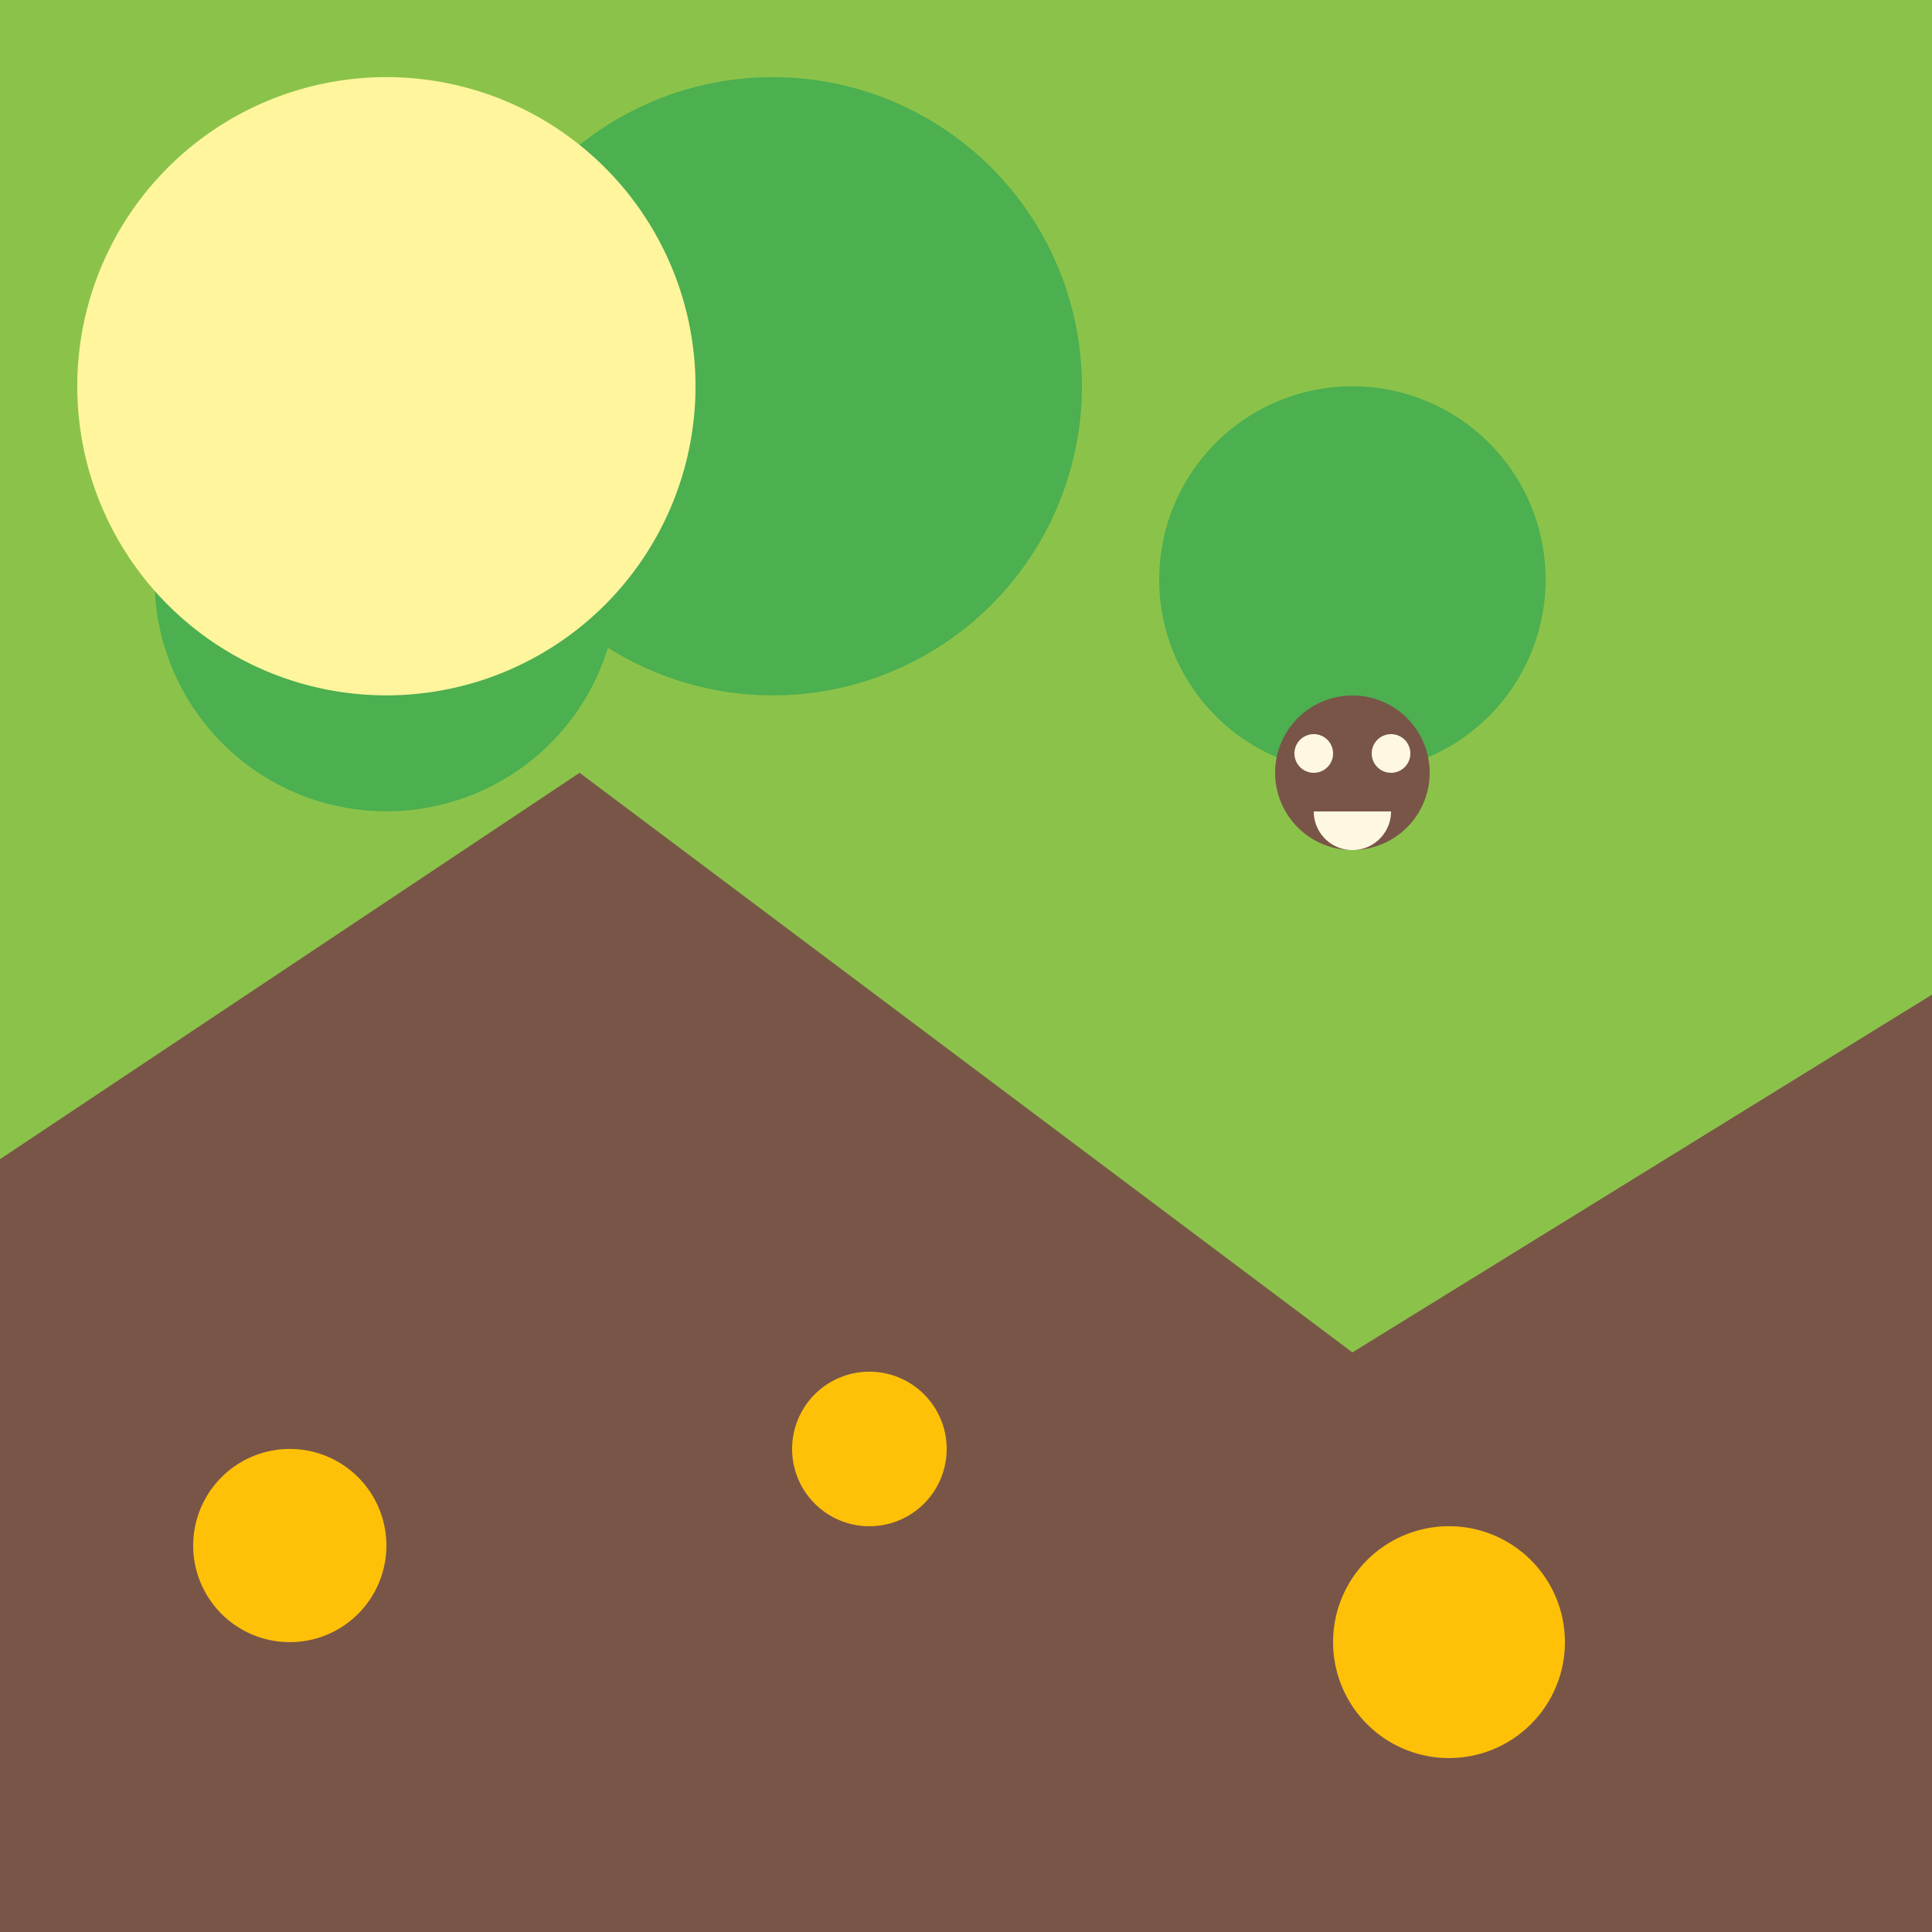
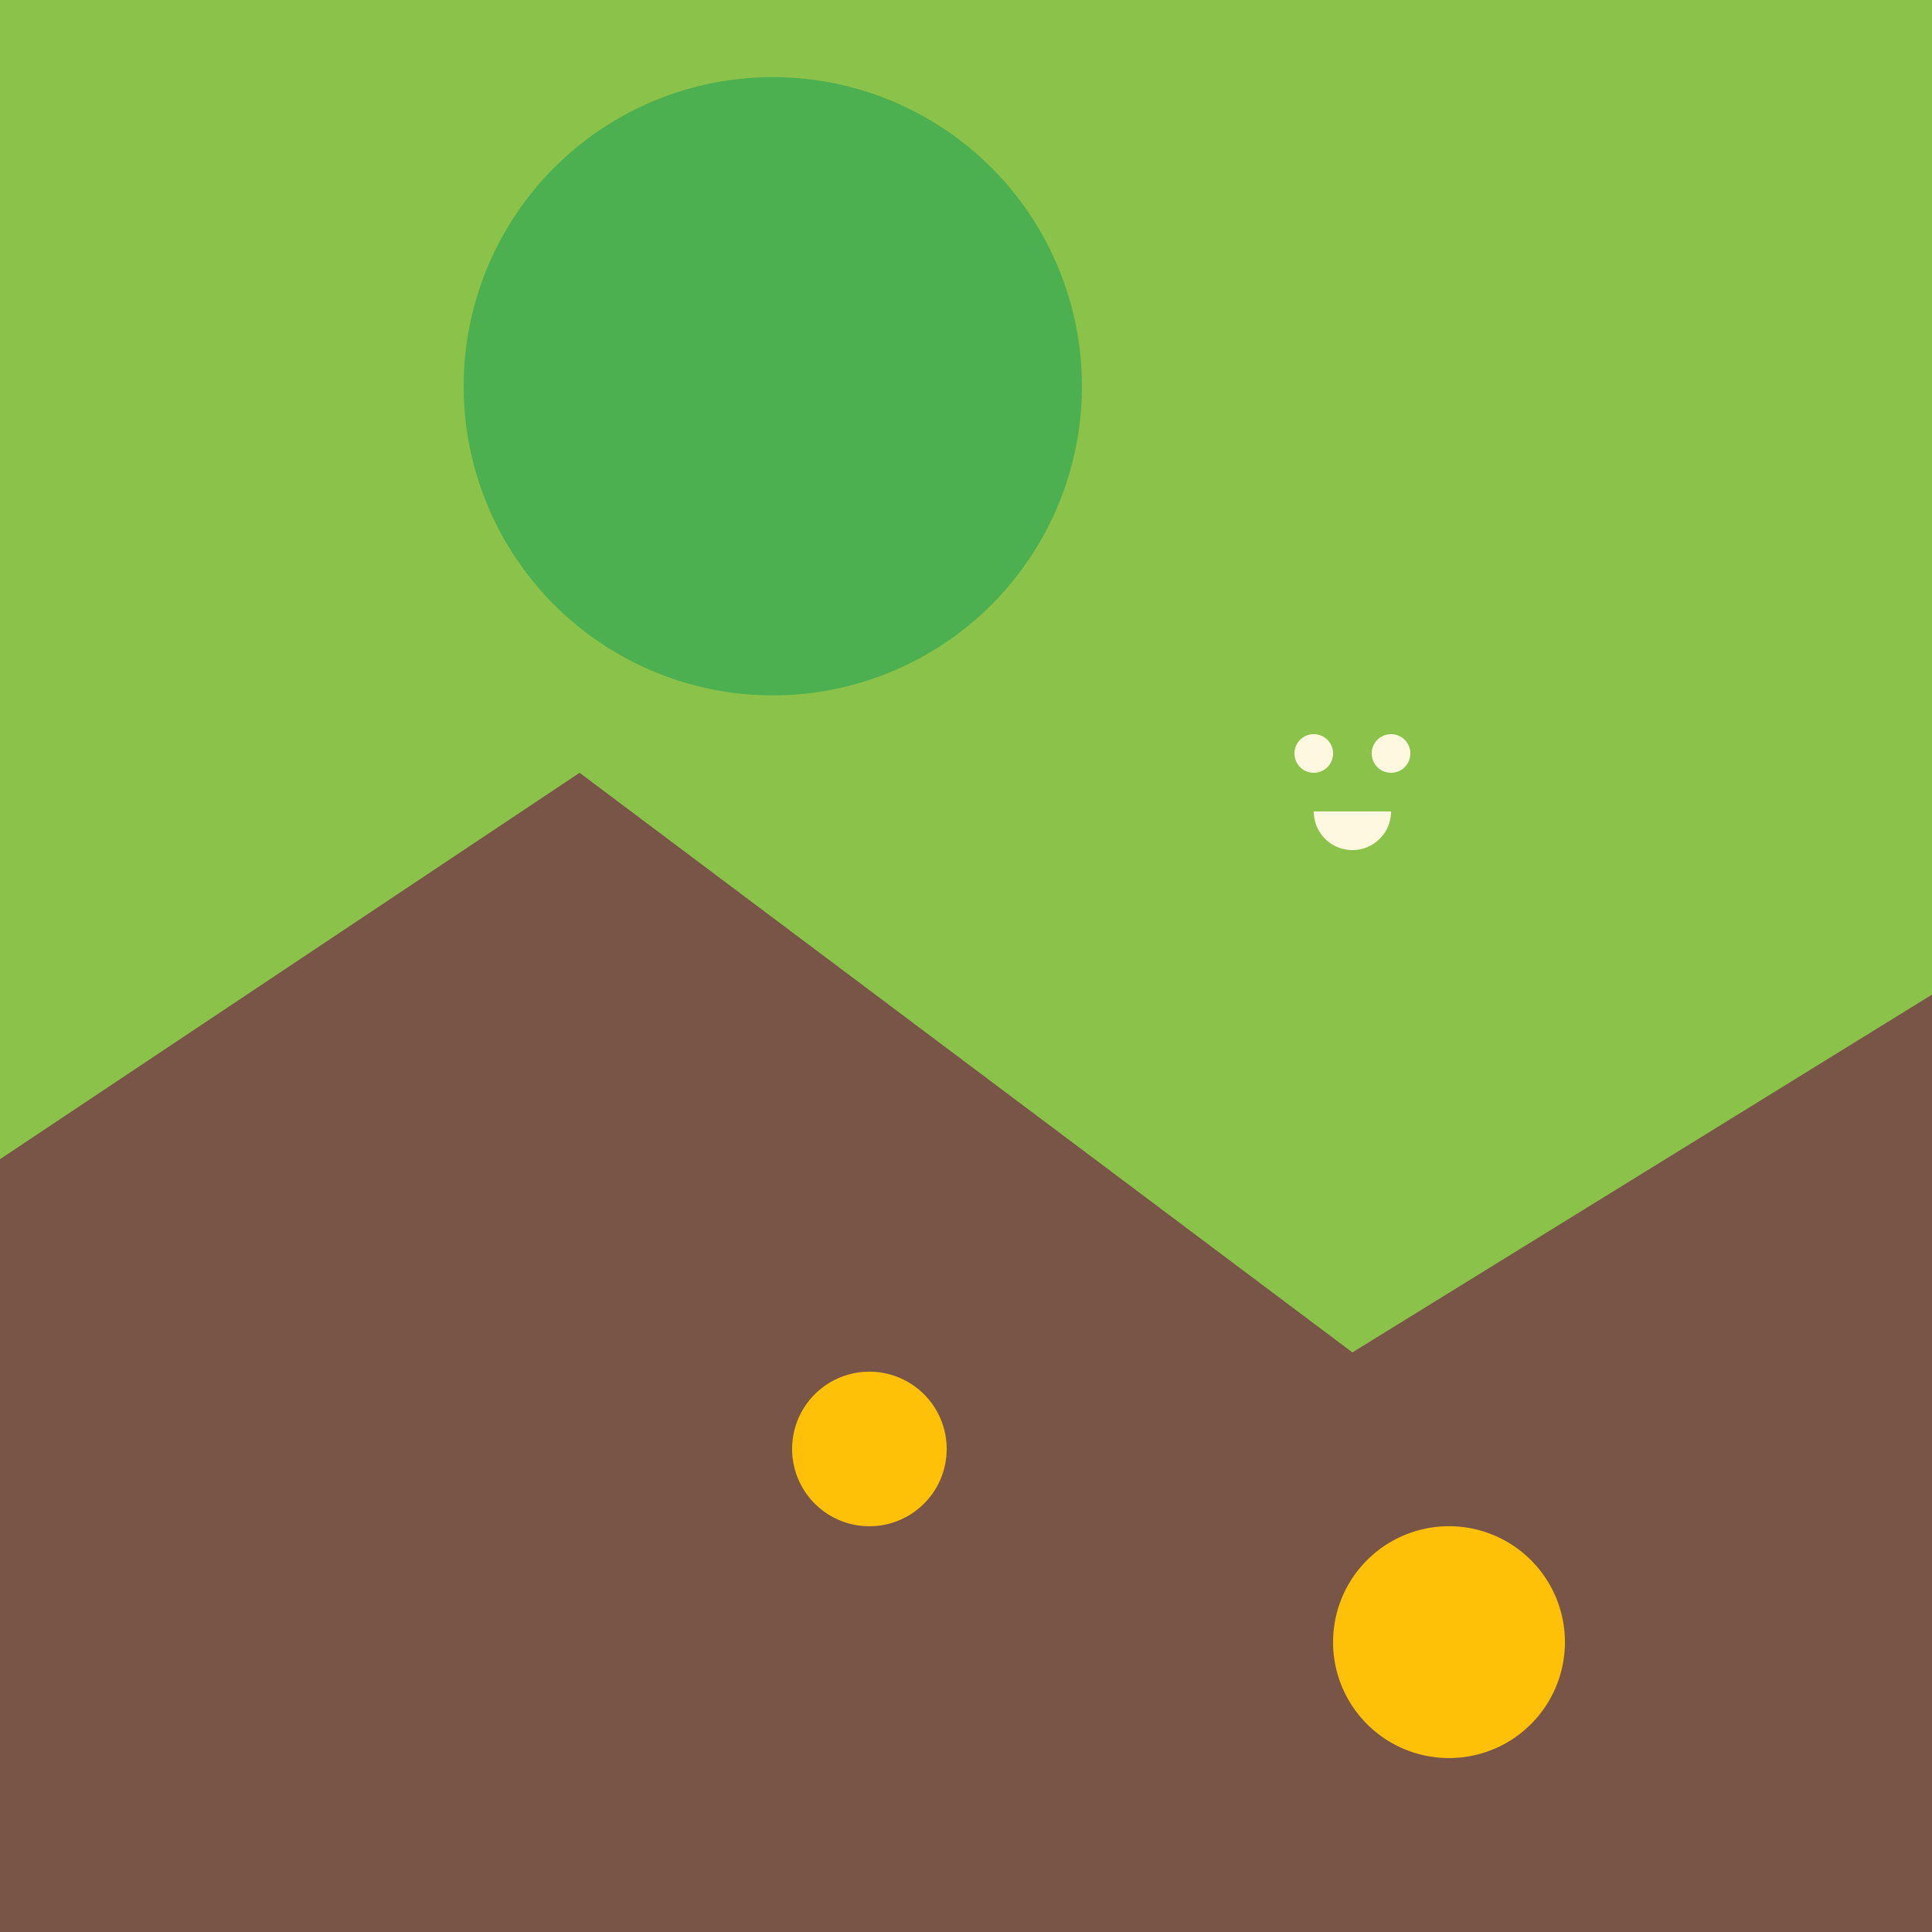
<svg xmlns="http://www.w3.org/2000/svg" width="500" height="500">
  <defs />
  <g>
    <rect fill="#8BC34A" stroke="none" x="0" y="0" width="512" height="512" />
-     <path fill="#4CAF50" stroke="none" paint-order="stroke fill markers" d=" M 160 150 A 60 60 0 1 1 160 149.94" />
    <path fill="#4CAF50" stroke="none" paint-order="stroke fill markers" d=" M 280 100 A 80 80 0 1 1 280 99.92" />
-     <path fill="#4CAF50" stroke="none" paint-order="stroke fill markers" d=" M 400 150 A 50 50 0 1 1 400 149.95" />
    <path fill="#795548" stroke="none" paint-order="stroke fill markers" d=" M 0 300 L 150 200 L 350 350 L 512 250 L 512 512 L 0 512 Z" />
-     <path fill="#FFC107" stroke="none" paint-order="stroke fill markers" d=" M 100 400 A 25 25 0 1 1 100 399.975" />
    <path fill="#FFC107" stroke="none" paint-order="stroke fill markers" d=" M 245 375 A 20 20 0 1 1 245 374.98" />
    <path fill="#FFC107" stroke="none" paint-order="stroke fill markers" d=" M 405 425 A 30 30 0 1 1 405 424.97" />
-     <path fill="#FFF59D" stroke="none" paint-order="stroke fill markers" d=" M 180 100 A 80 80 0 1 1 180 99.92" />
-     <path fill="#795548" stroke="none" paint-order="stroke fill markers" d=" M 370 200 A 20 20 0 1 1 370 199.98" />
    <path fill="#FFF8E1" stroke="none" paint-order="stroke fill markers" d=" M 345 195 A 5 5 0 1 1 345 194.995" />
    <path fill="#FFF8E1" stroke="none" paint-order="stroke fill markers" d=" M 365 195 A 5 5 0 1 1 365 194.995" />
    <path fill="#FFF8E1" stroke="none" paint-order="stroke fill markers" d=" M 360 210 A 10 10 0 0 1 340 210" />
  </g>
</svg>